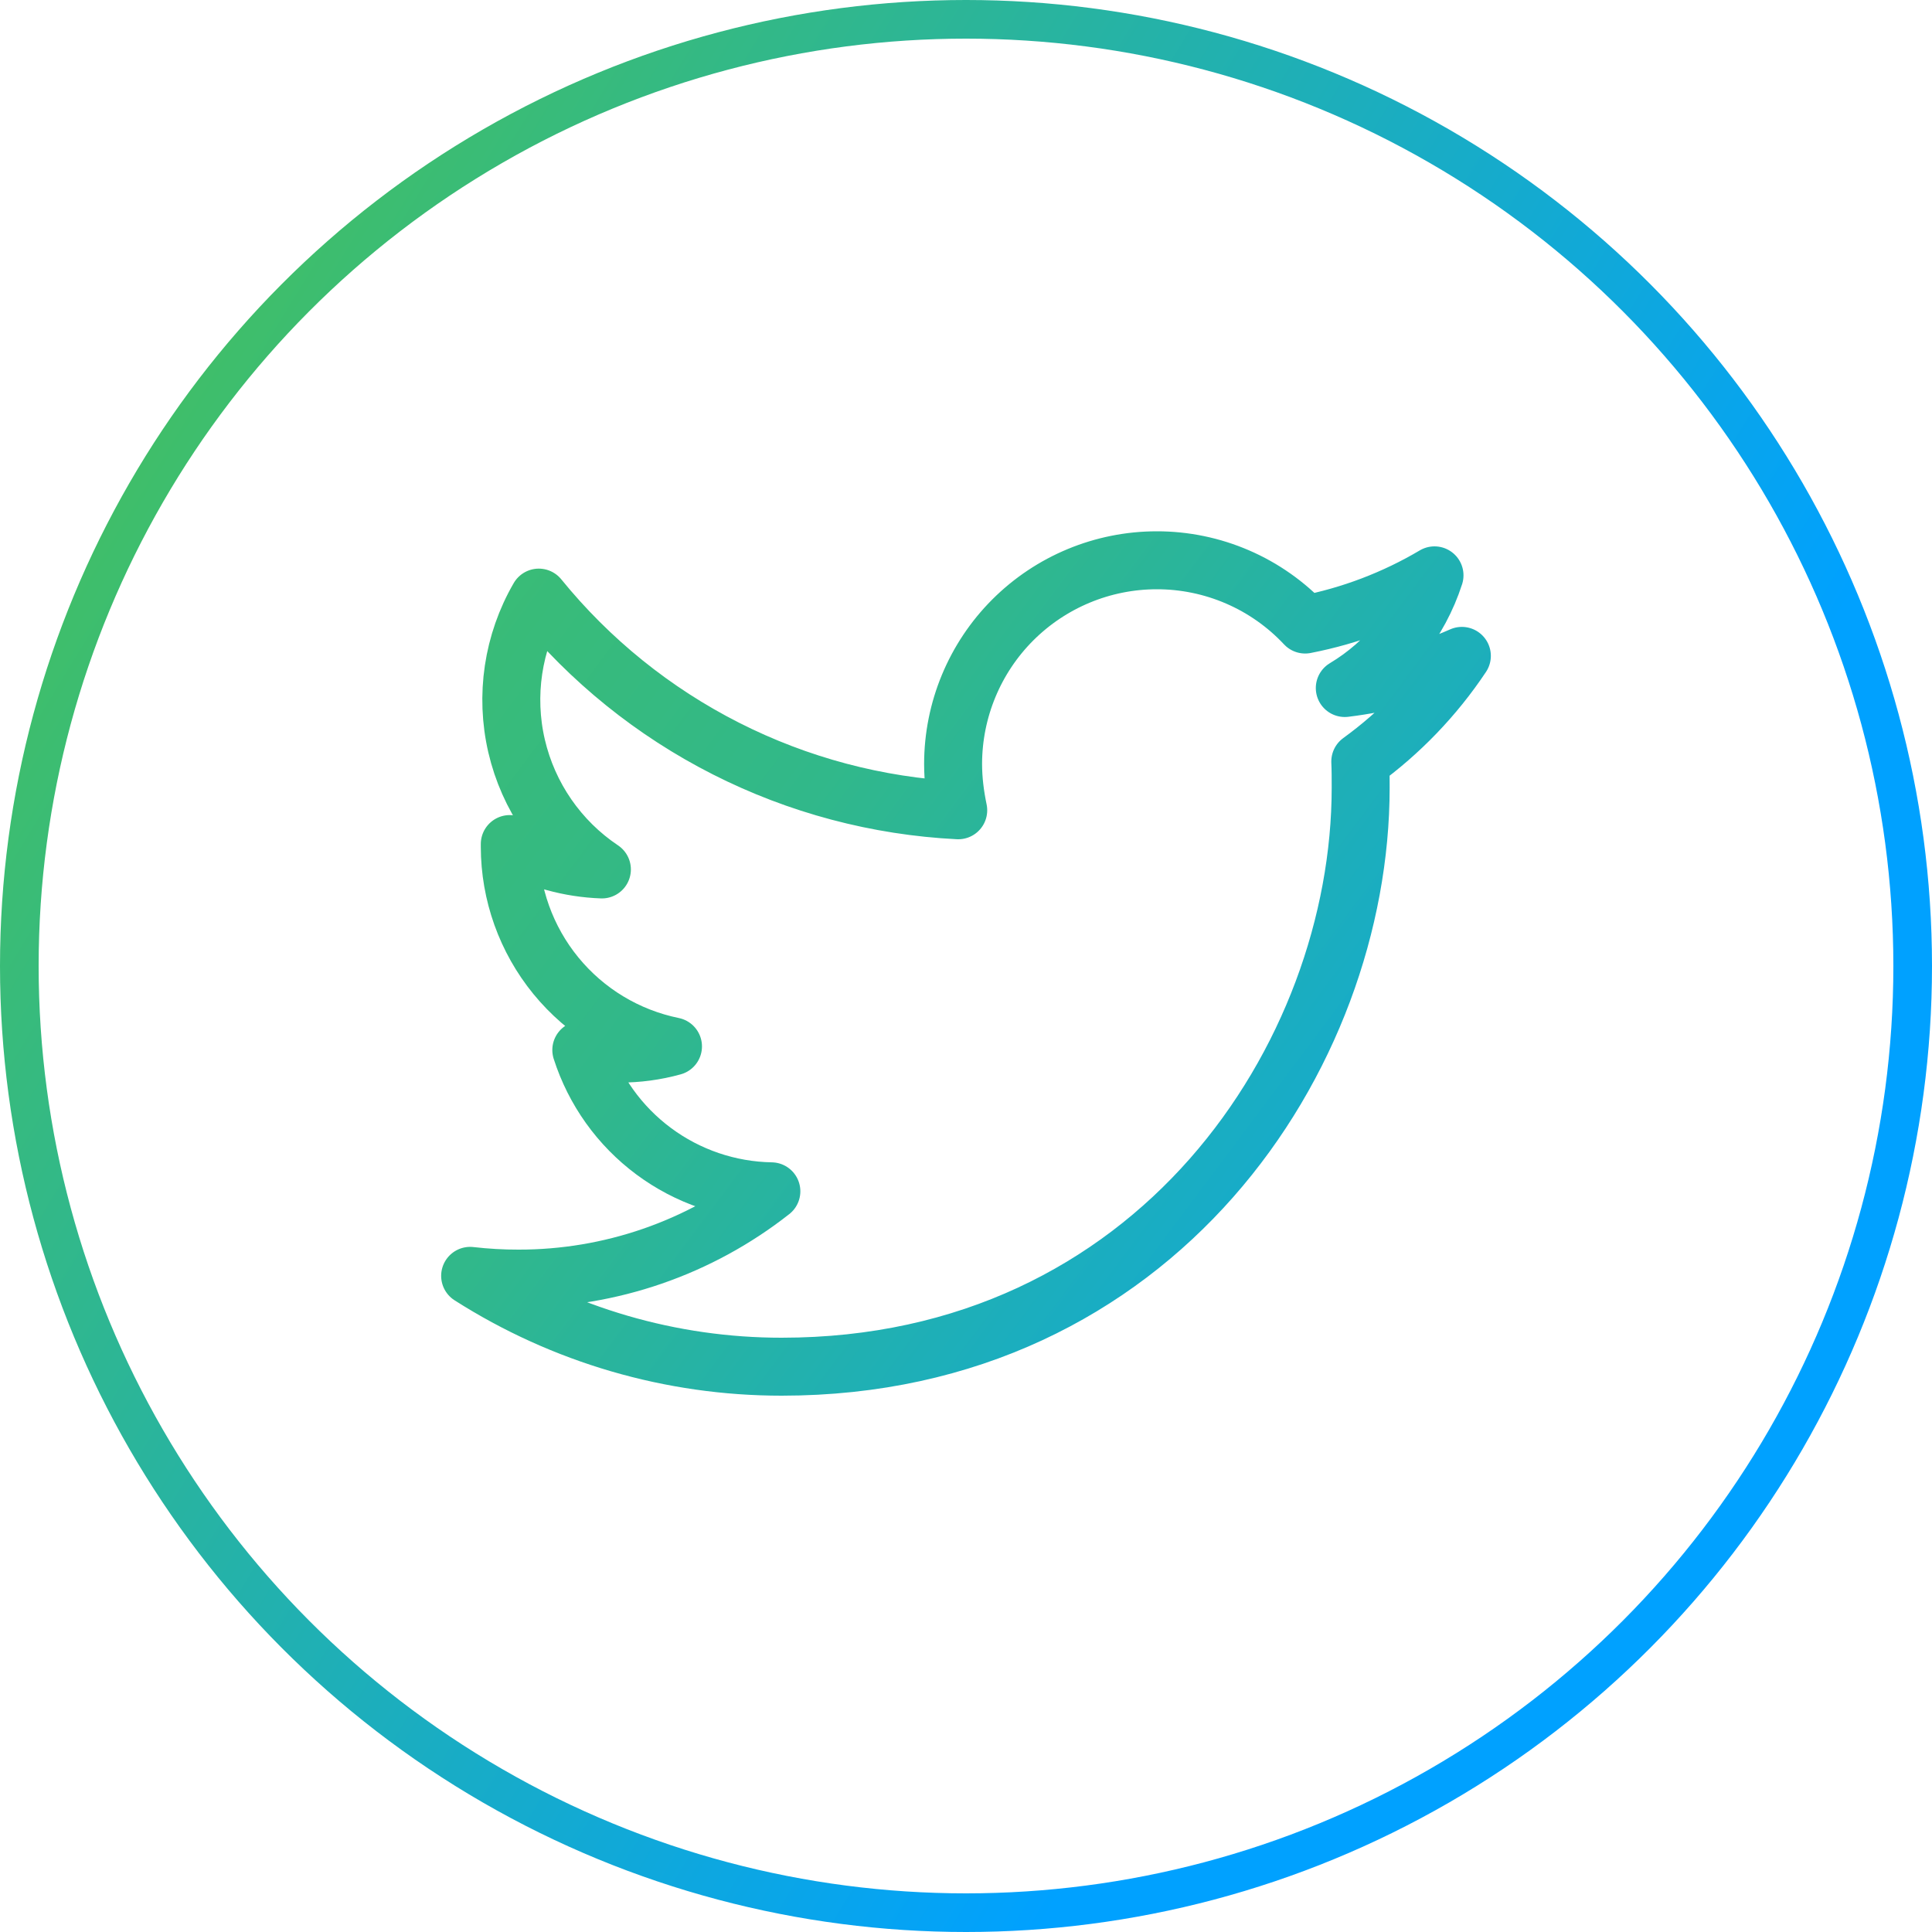
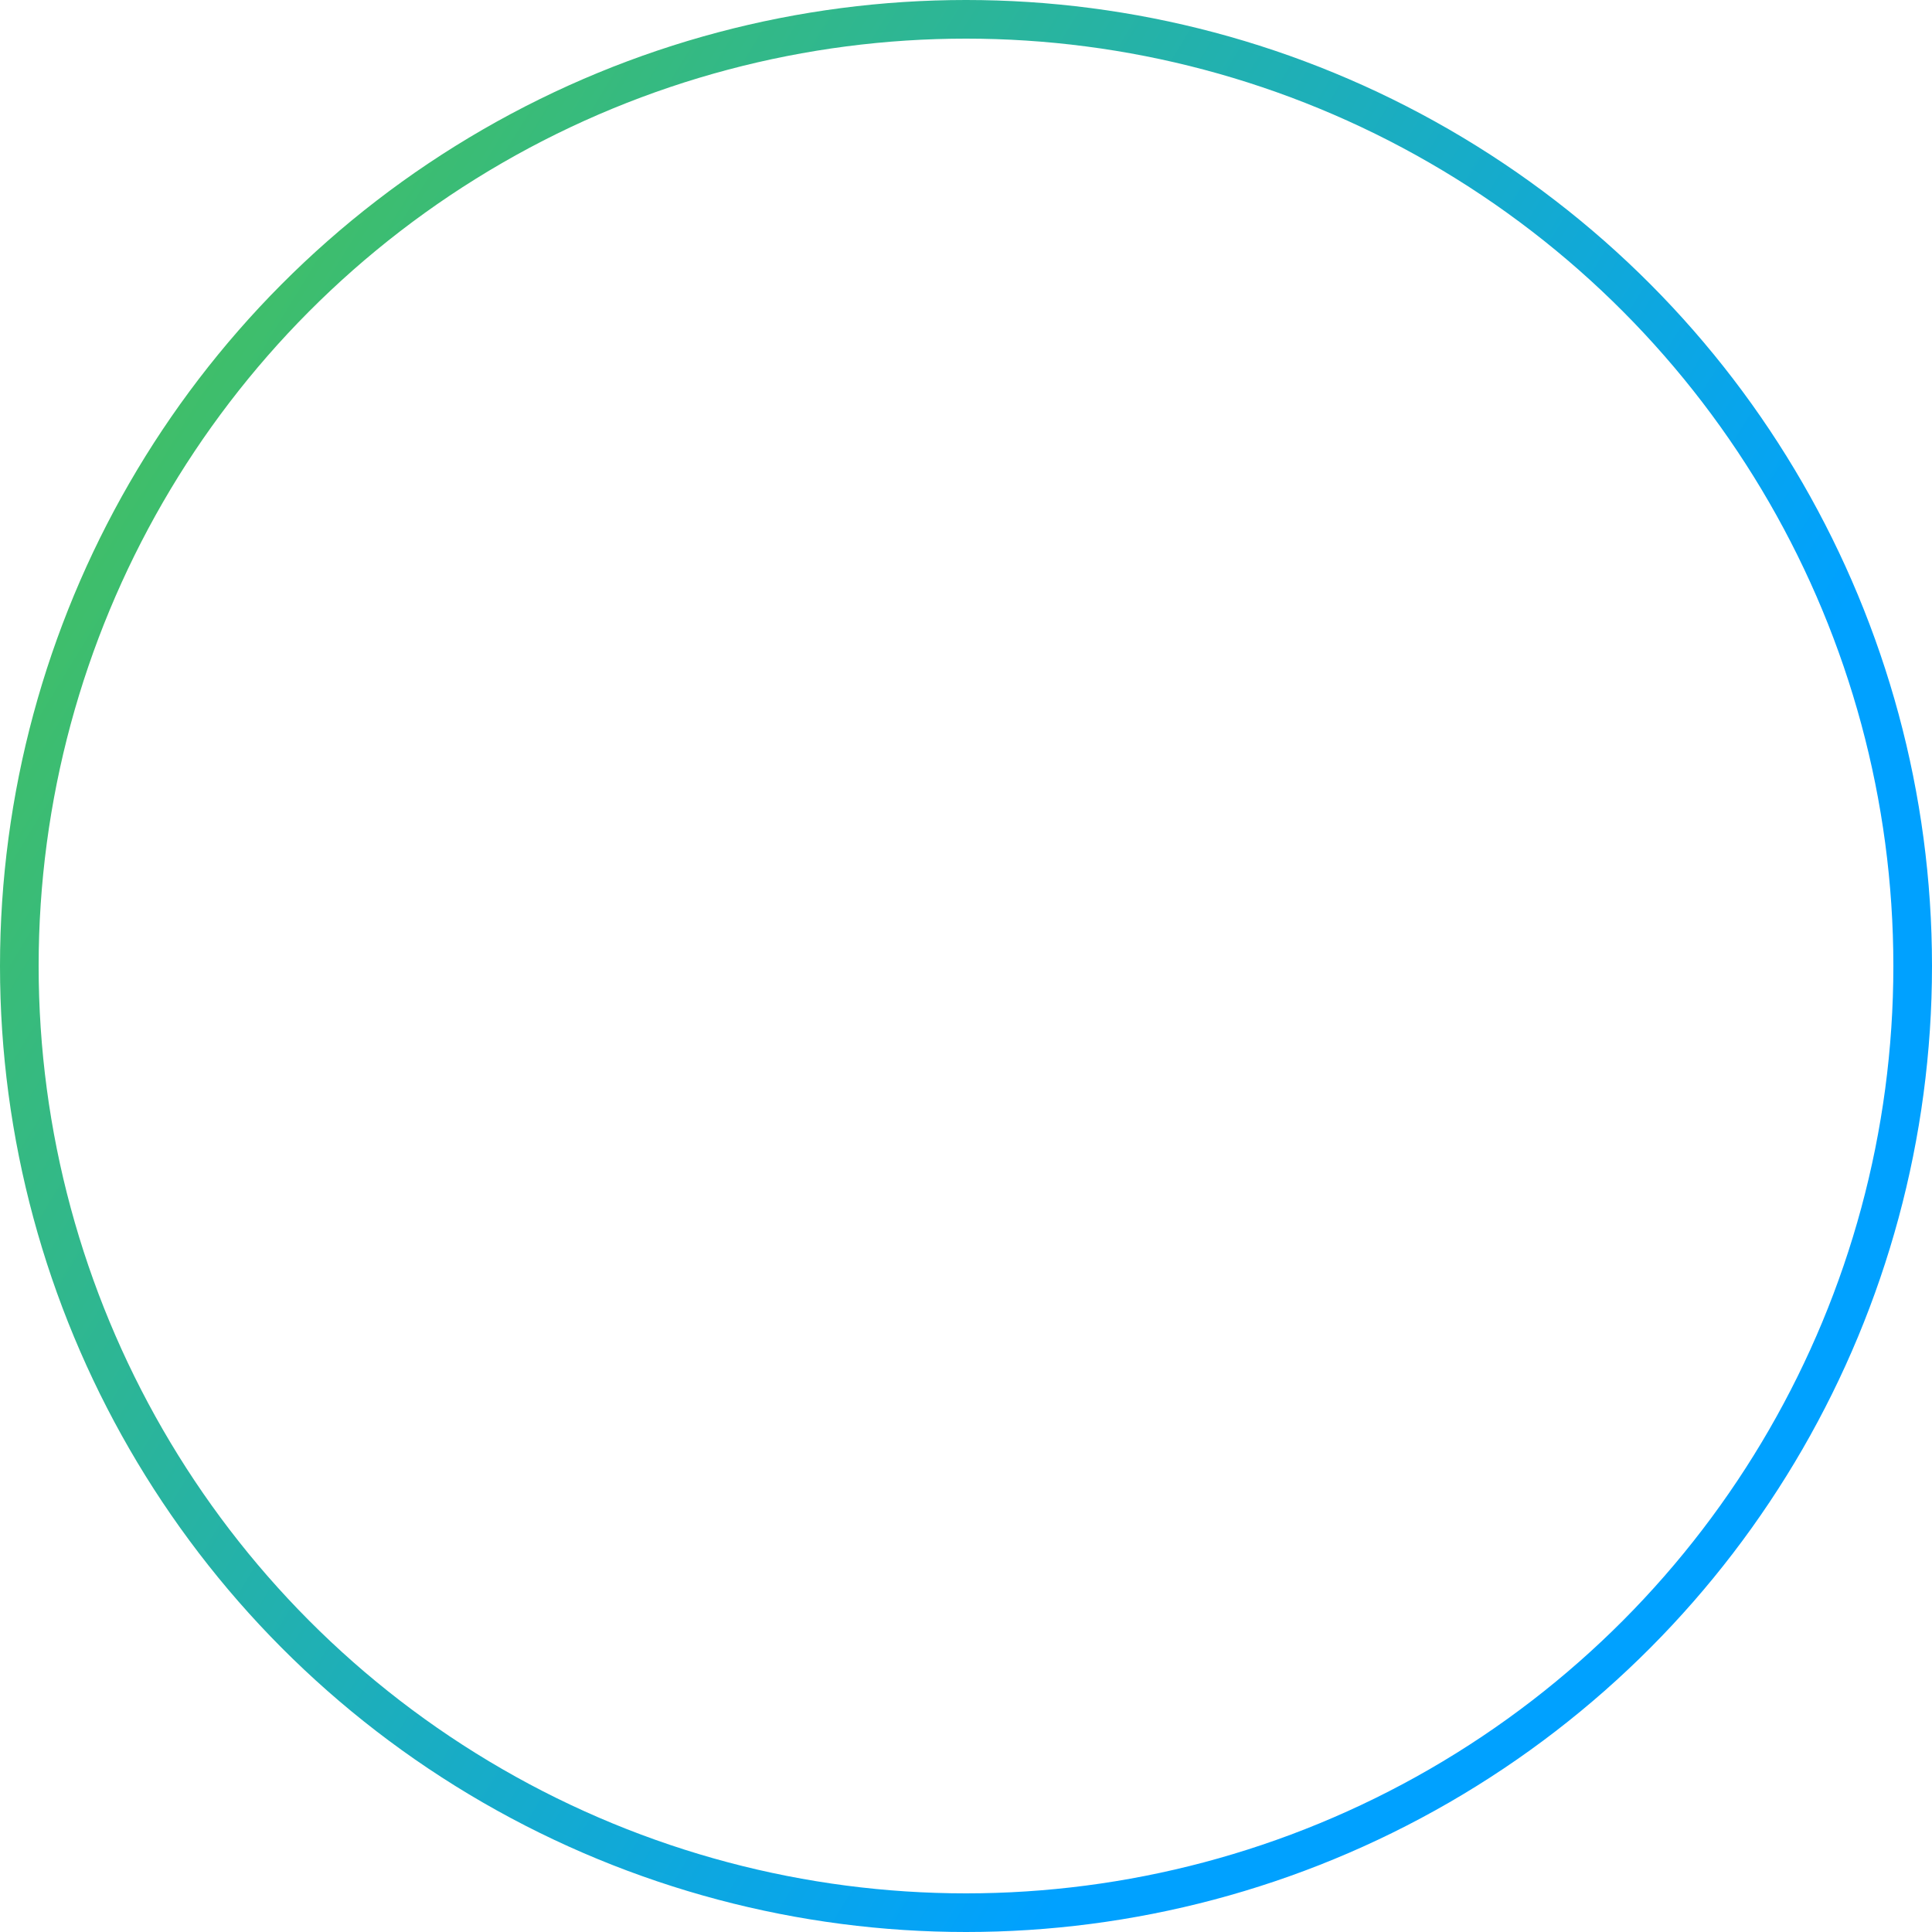
<svg xmlns="http://www.w3.org/2000/svg" width="50" height="50" viewBox="0 0 50 50" fill="none">
  <circle cx="25" cy="25" r="24.5" stroke="url(#paint0_linear_476_15)" />
-   <path d="M20.228 35.37C29.914 35.37 35.214 27.338 35.214 20.385C35.214 20.16 35.214 19.933 35.204 19.708C36.236 18.96 37.126 18.035 37.833 16.974C36.87 17.399 35.849 17.679 34.803 17.806C35.905 17.148 36.73 16.111 37.125 14.89C36.09 15.503 34.958 15.933 33.777 16.163C33.285 15.637 32.69 15.218 32.029 14.932C31.368 14.646 30.655 14.499 29.935 14.5C28.538 14.501 27.199 15.057 26.211 16.044C25.223 17.032 24.668 18.372 24.666 19.769C24.666 20.179 24.718 20.581 24.799 20.97C22.705 20.865 20.656 20.321 18.786 19.372C16.916 18.424 15.266 17.093 13.944 15.466C13.271 16.627 13.066 18 13.369 19.306C13.673 20.613 14.462 21.755 15.577 22.501C14.742 22.471 13.926 22.246 13.193 21.844V21.915C13.195 23.131 13.616 24.309 14.385 25.25C15.155 26.192 16.225 26.838 17.417 27.081C16.965 27.206 16.498 27.269 16.029 27.267C15.691 27.267 15.363 27.236 15.044 27.174C15.379 28.221 16.033 29.137 16.916 29.793C17.798 30.449 18.864 30.812 19.963 30.831C18.098 32.298 15.793 33.093 13.421 33.09C13.002 33.091 12.583 33.067 12.167 33.019C14.575 34.555 17.372 35.371 20.228 35.37Z" stroke="url(#paint1_linear_476_15)" stroke-width="1.5" stroke-miterlimit="10" stroke-linejoin="round" />
  <defs>
    <linearGradient id="paint0_linear_476_15" x1="-20.494" y1="-28.254" x2="76.362" y2="30.675" gradientUnits="userSpaceOnUse">
      <stop offset="0.205" stop-color="#31B88A" />
      <stop offset="0.323" stop-color="#47C257" />
      <stop offset="0.716" stop-color="#00A1FF" />
    </linearGradient>
    <linearGradient id="paint1_linear_476_15" x1="1.647" y1="2.706" x2="45.319" y2="35.385" gradientUnits="userSpaceOnUse">
      <stop offset="0.005" stop-color="#47C257" />
      <stop offset="0.481" stop-color="#31B88A" />
      <stop offset="1" stop-color="#00A1FF" />
    </linearGradient>
  </defs>
</svg>